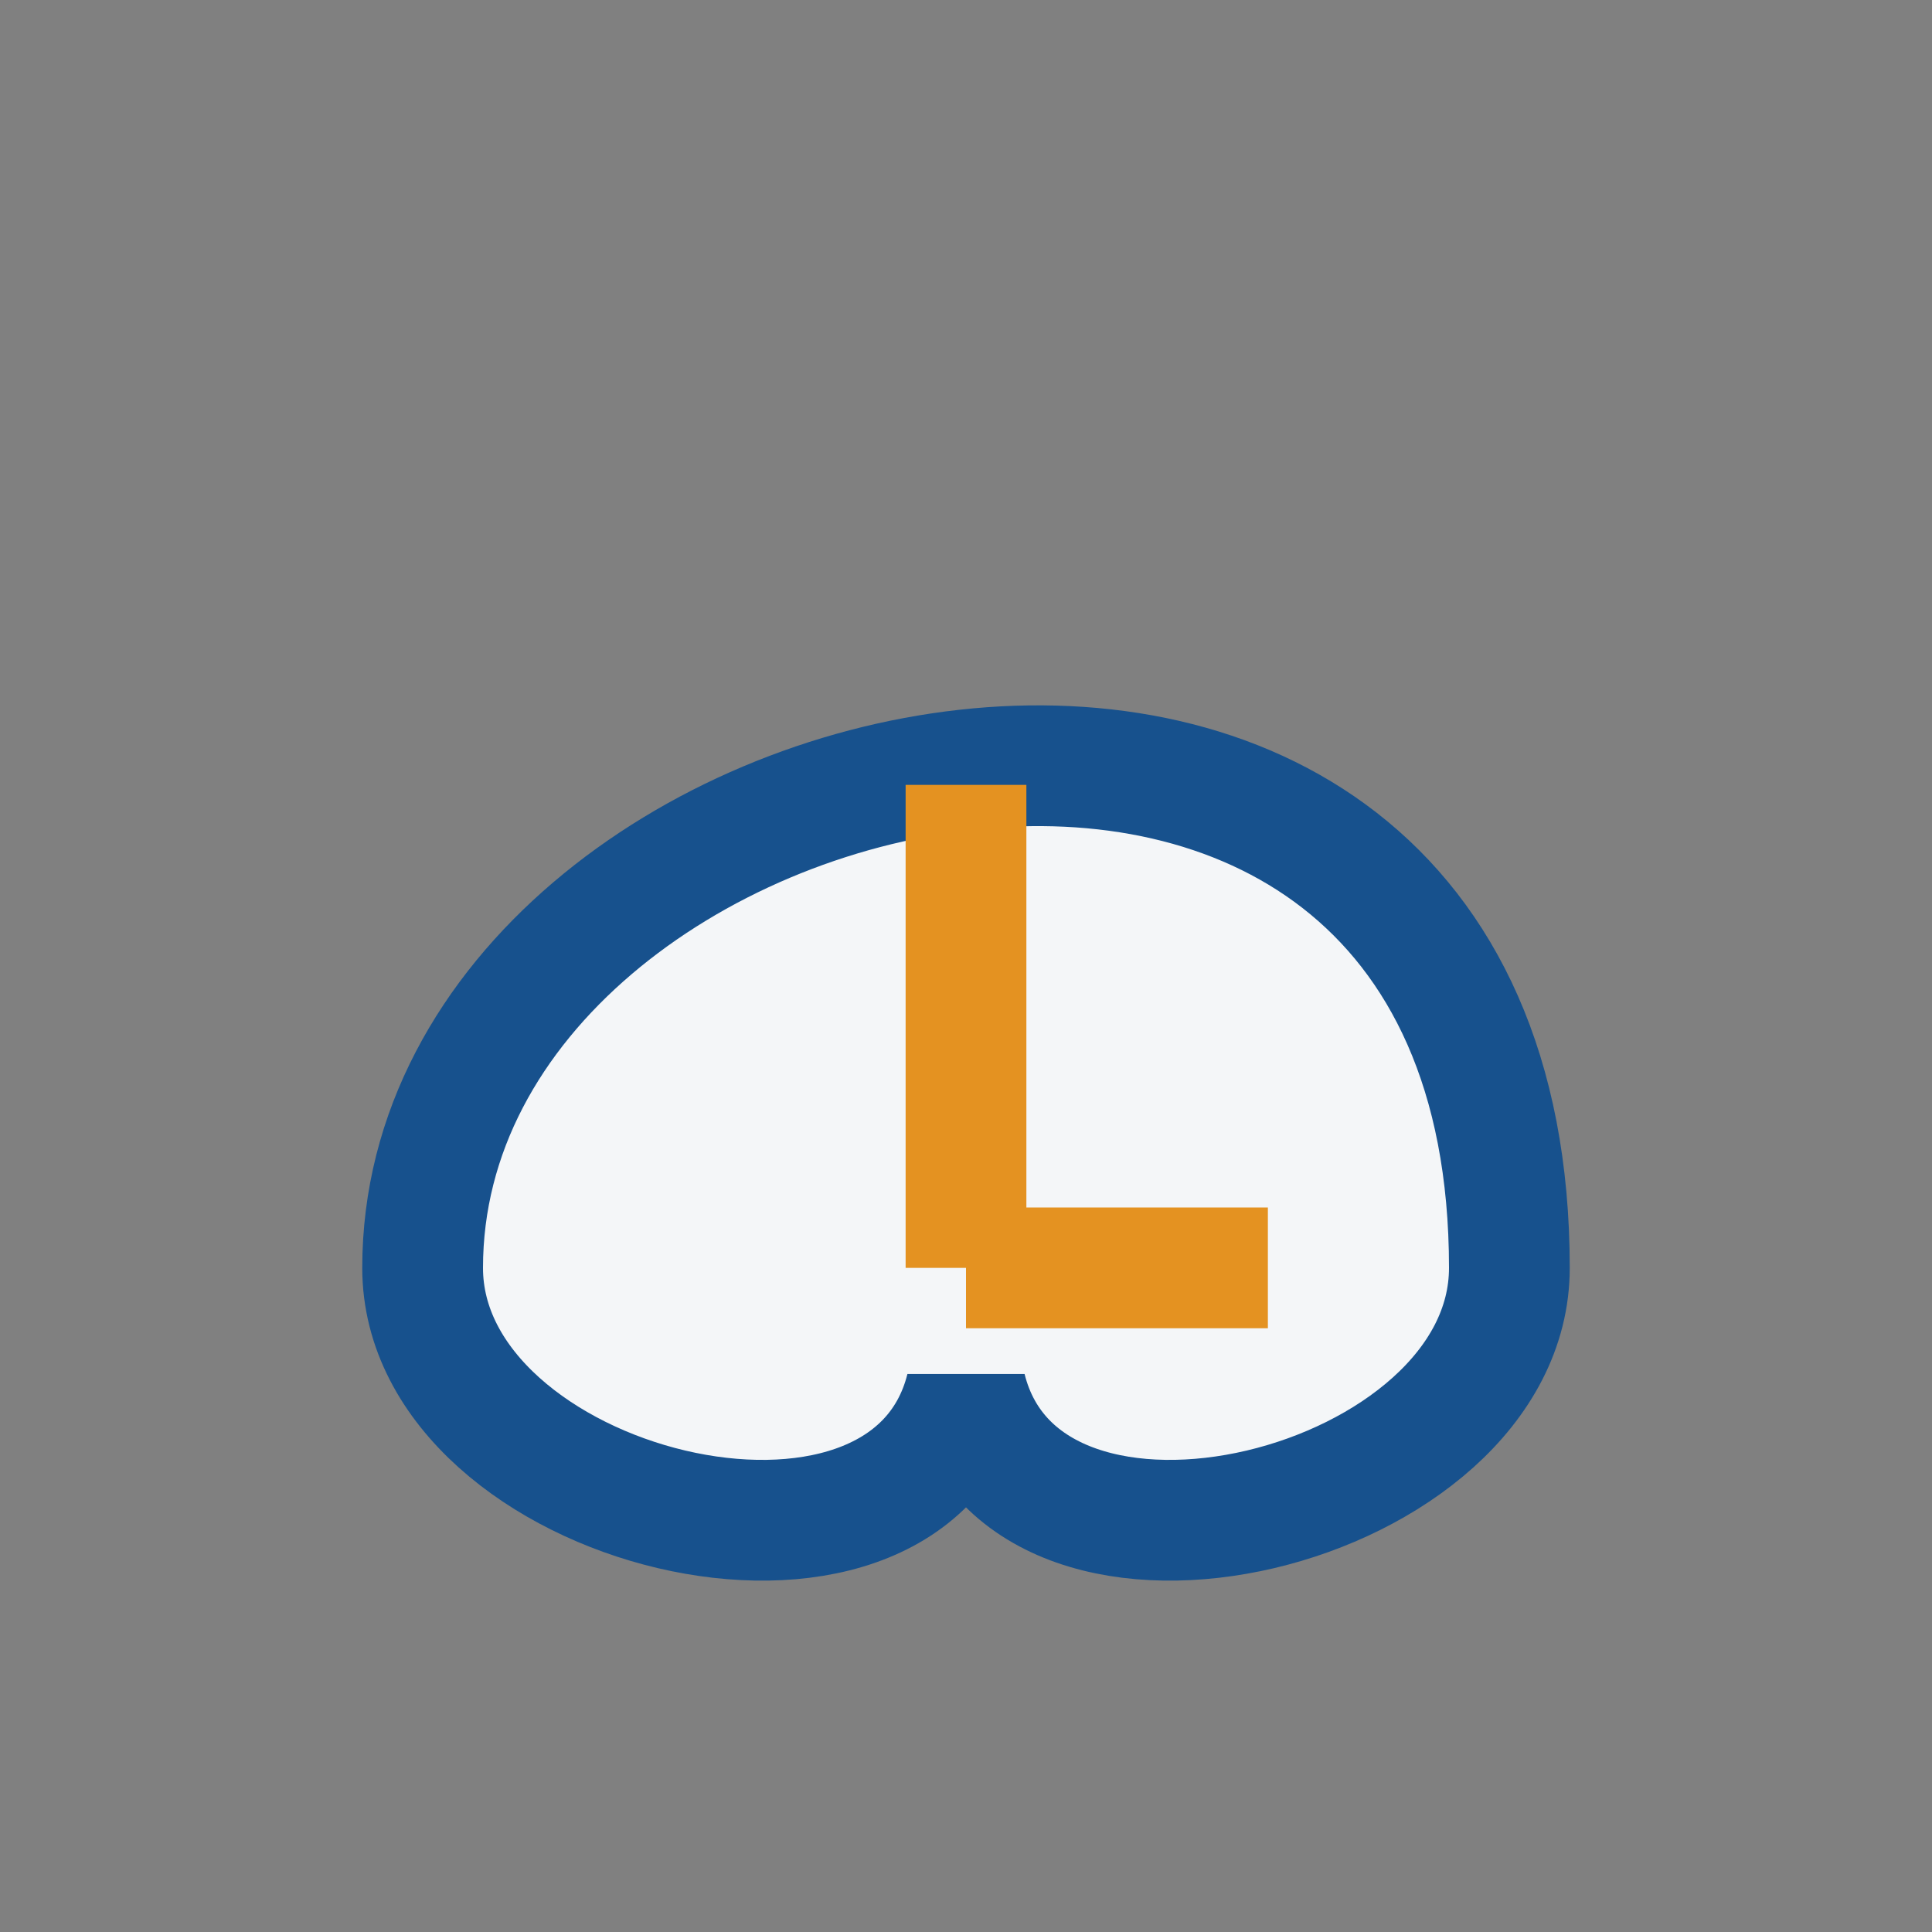
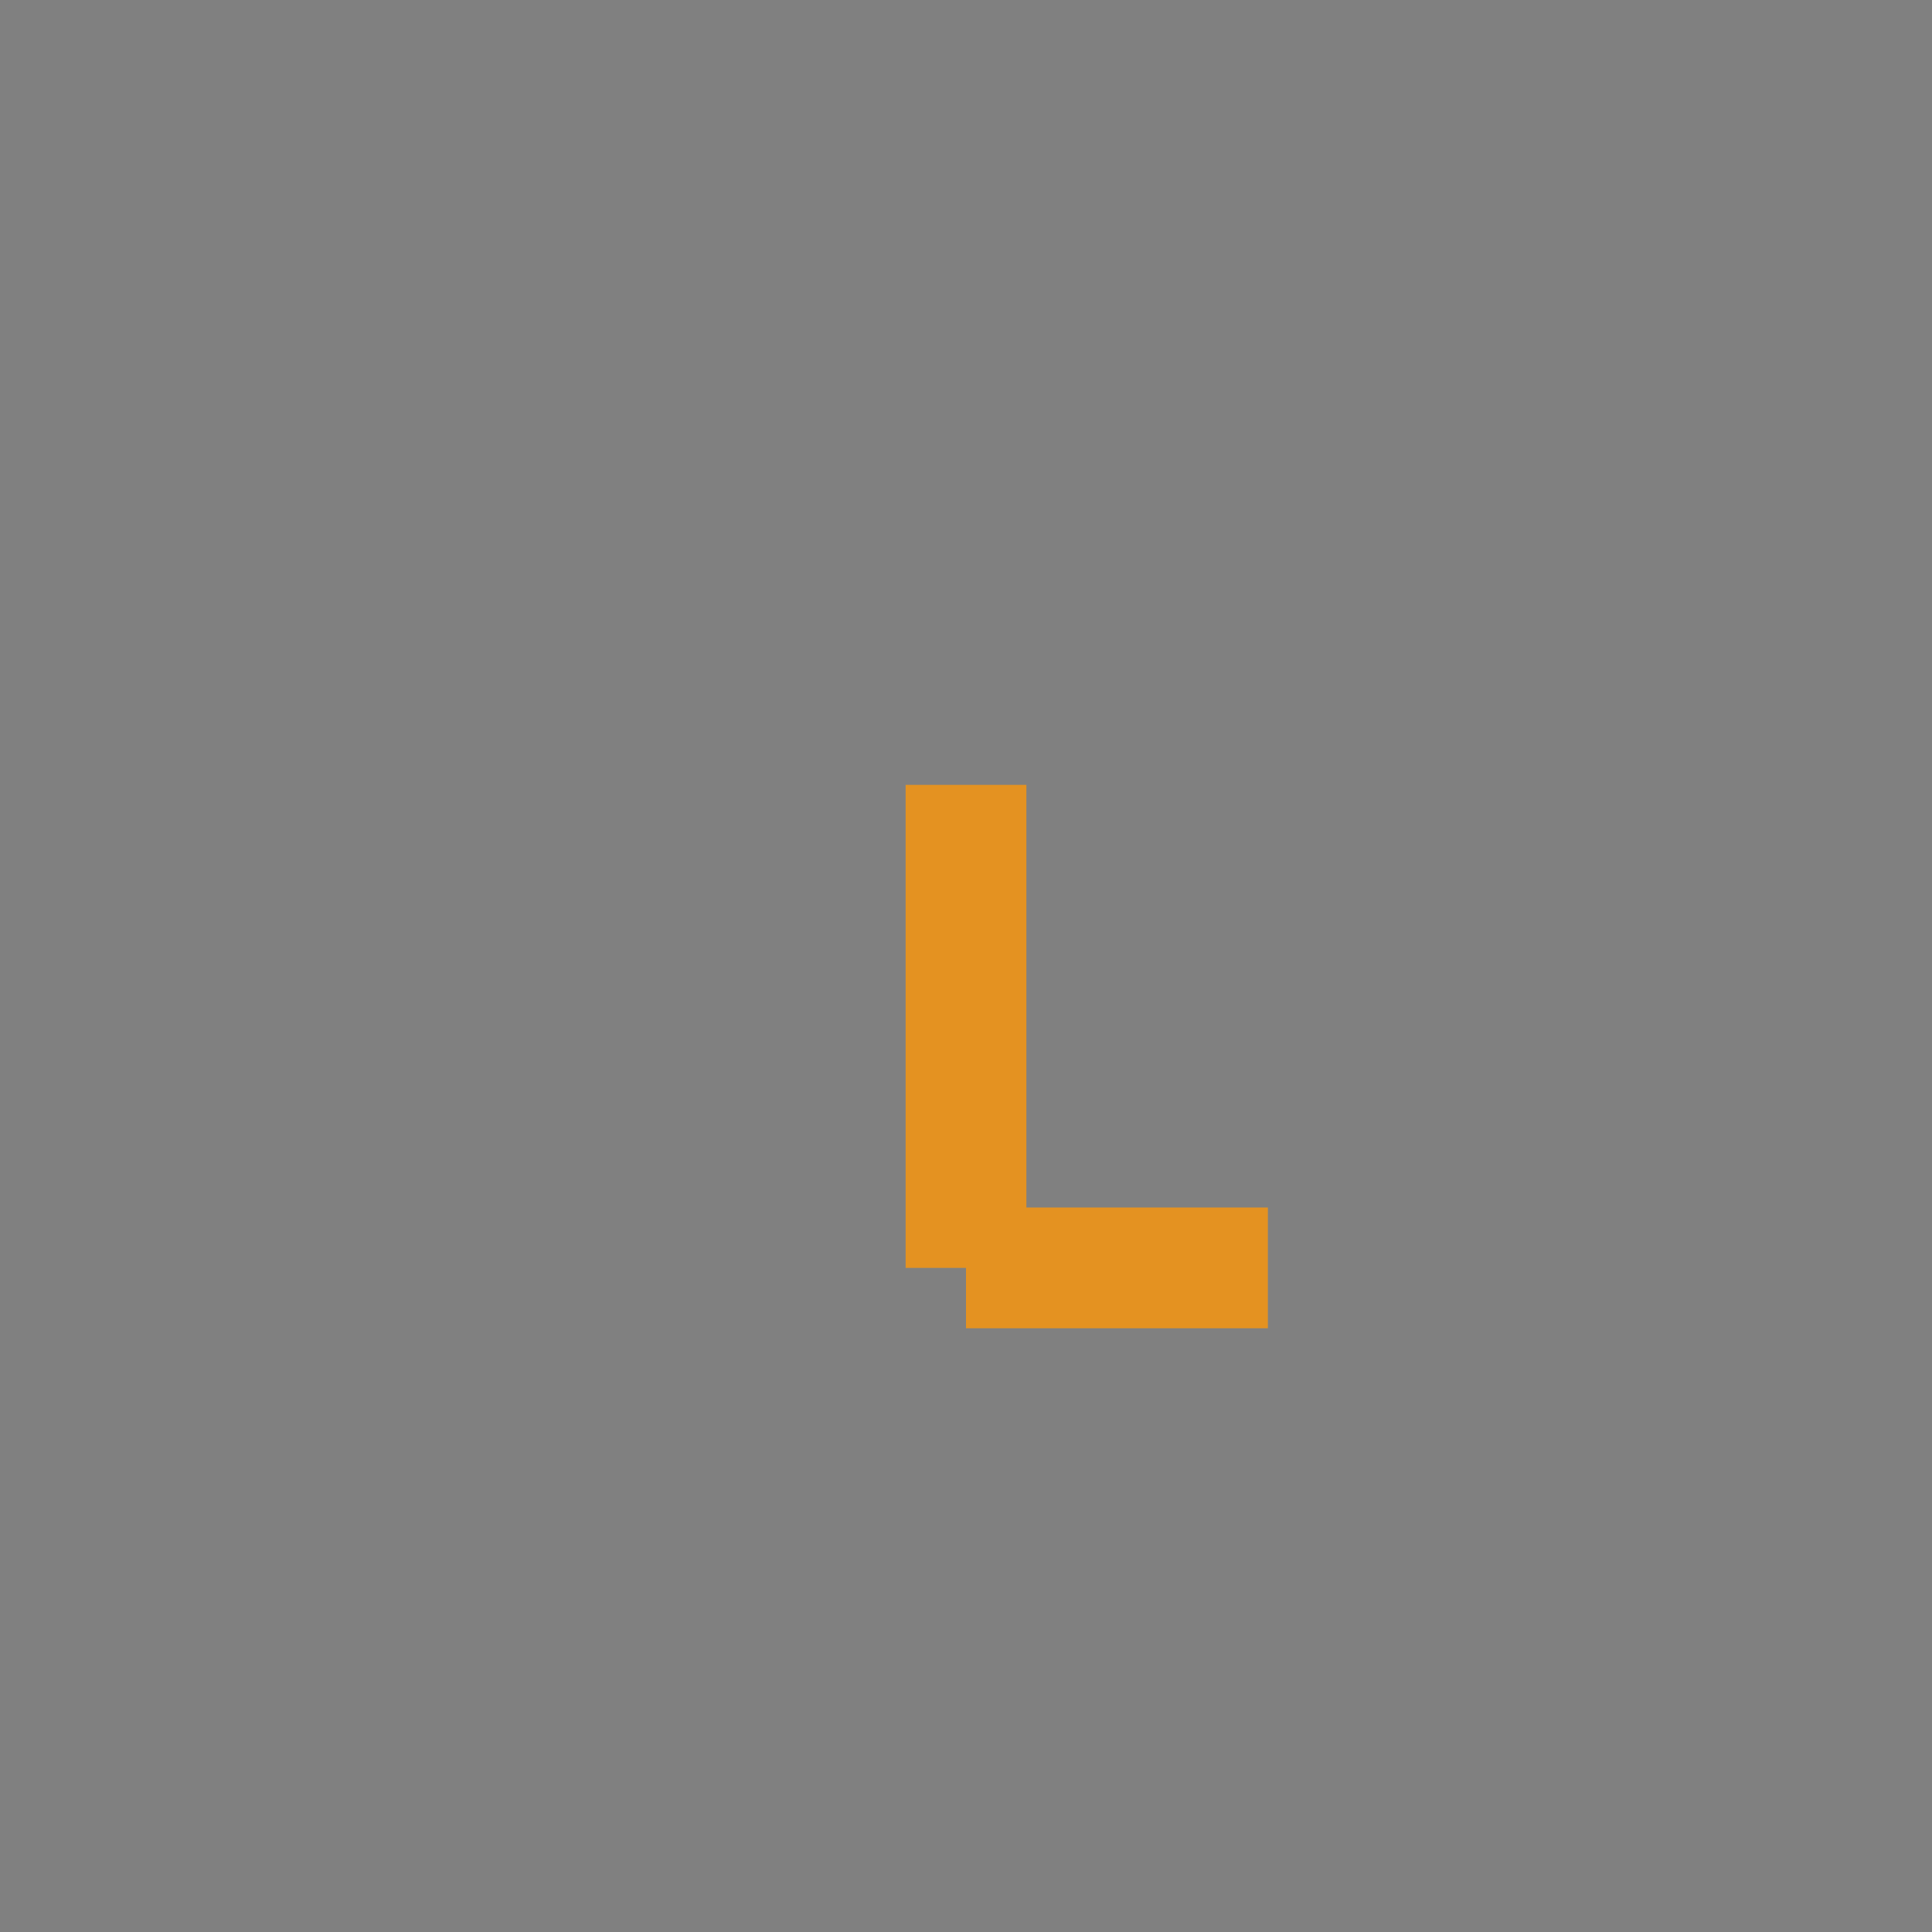
<svg xmlns="http://www.w3.org/2000/svg" width="32" height="32" viewBox="0 0 32 32">
  <rect x="0" y="0" width="32" height="32" fill="#808080" stroke="none" />
-   <path d="M7 21C7 12 25 8 25 21c0 4-8 6-9 2-1 4-9 2-9-2z" fill="#F4F6F8" stroke="#17518D" stroke-width="2" />
  <path d="M16 21v-8M16 21h5" stroke="#E49221" stroke-width="2" />
</svg>